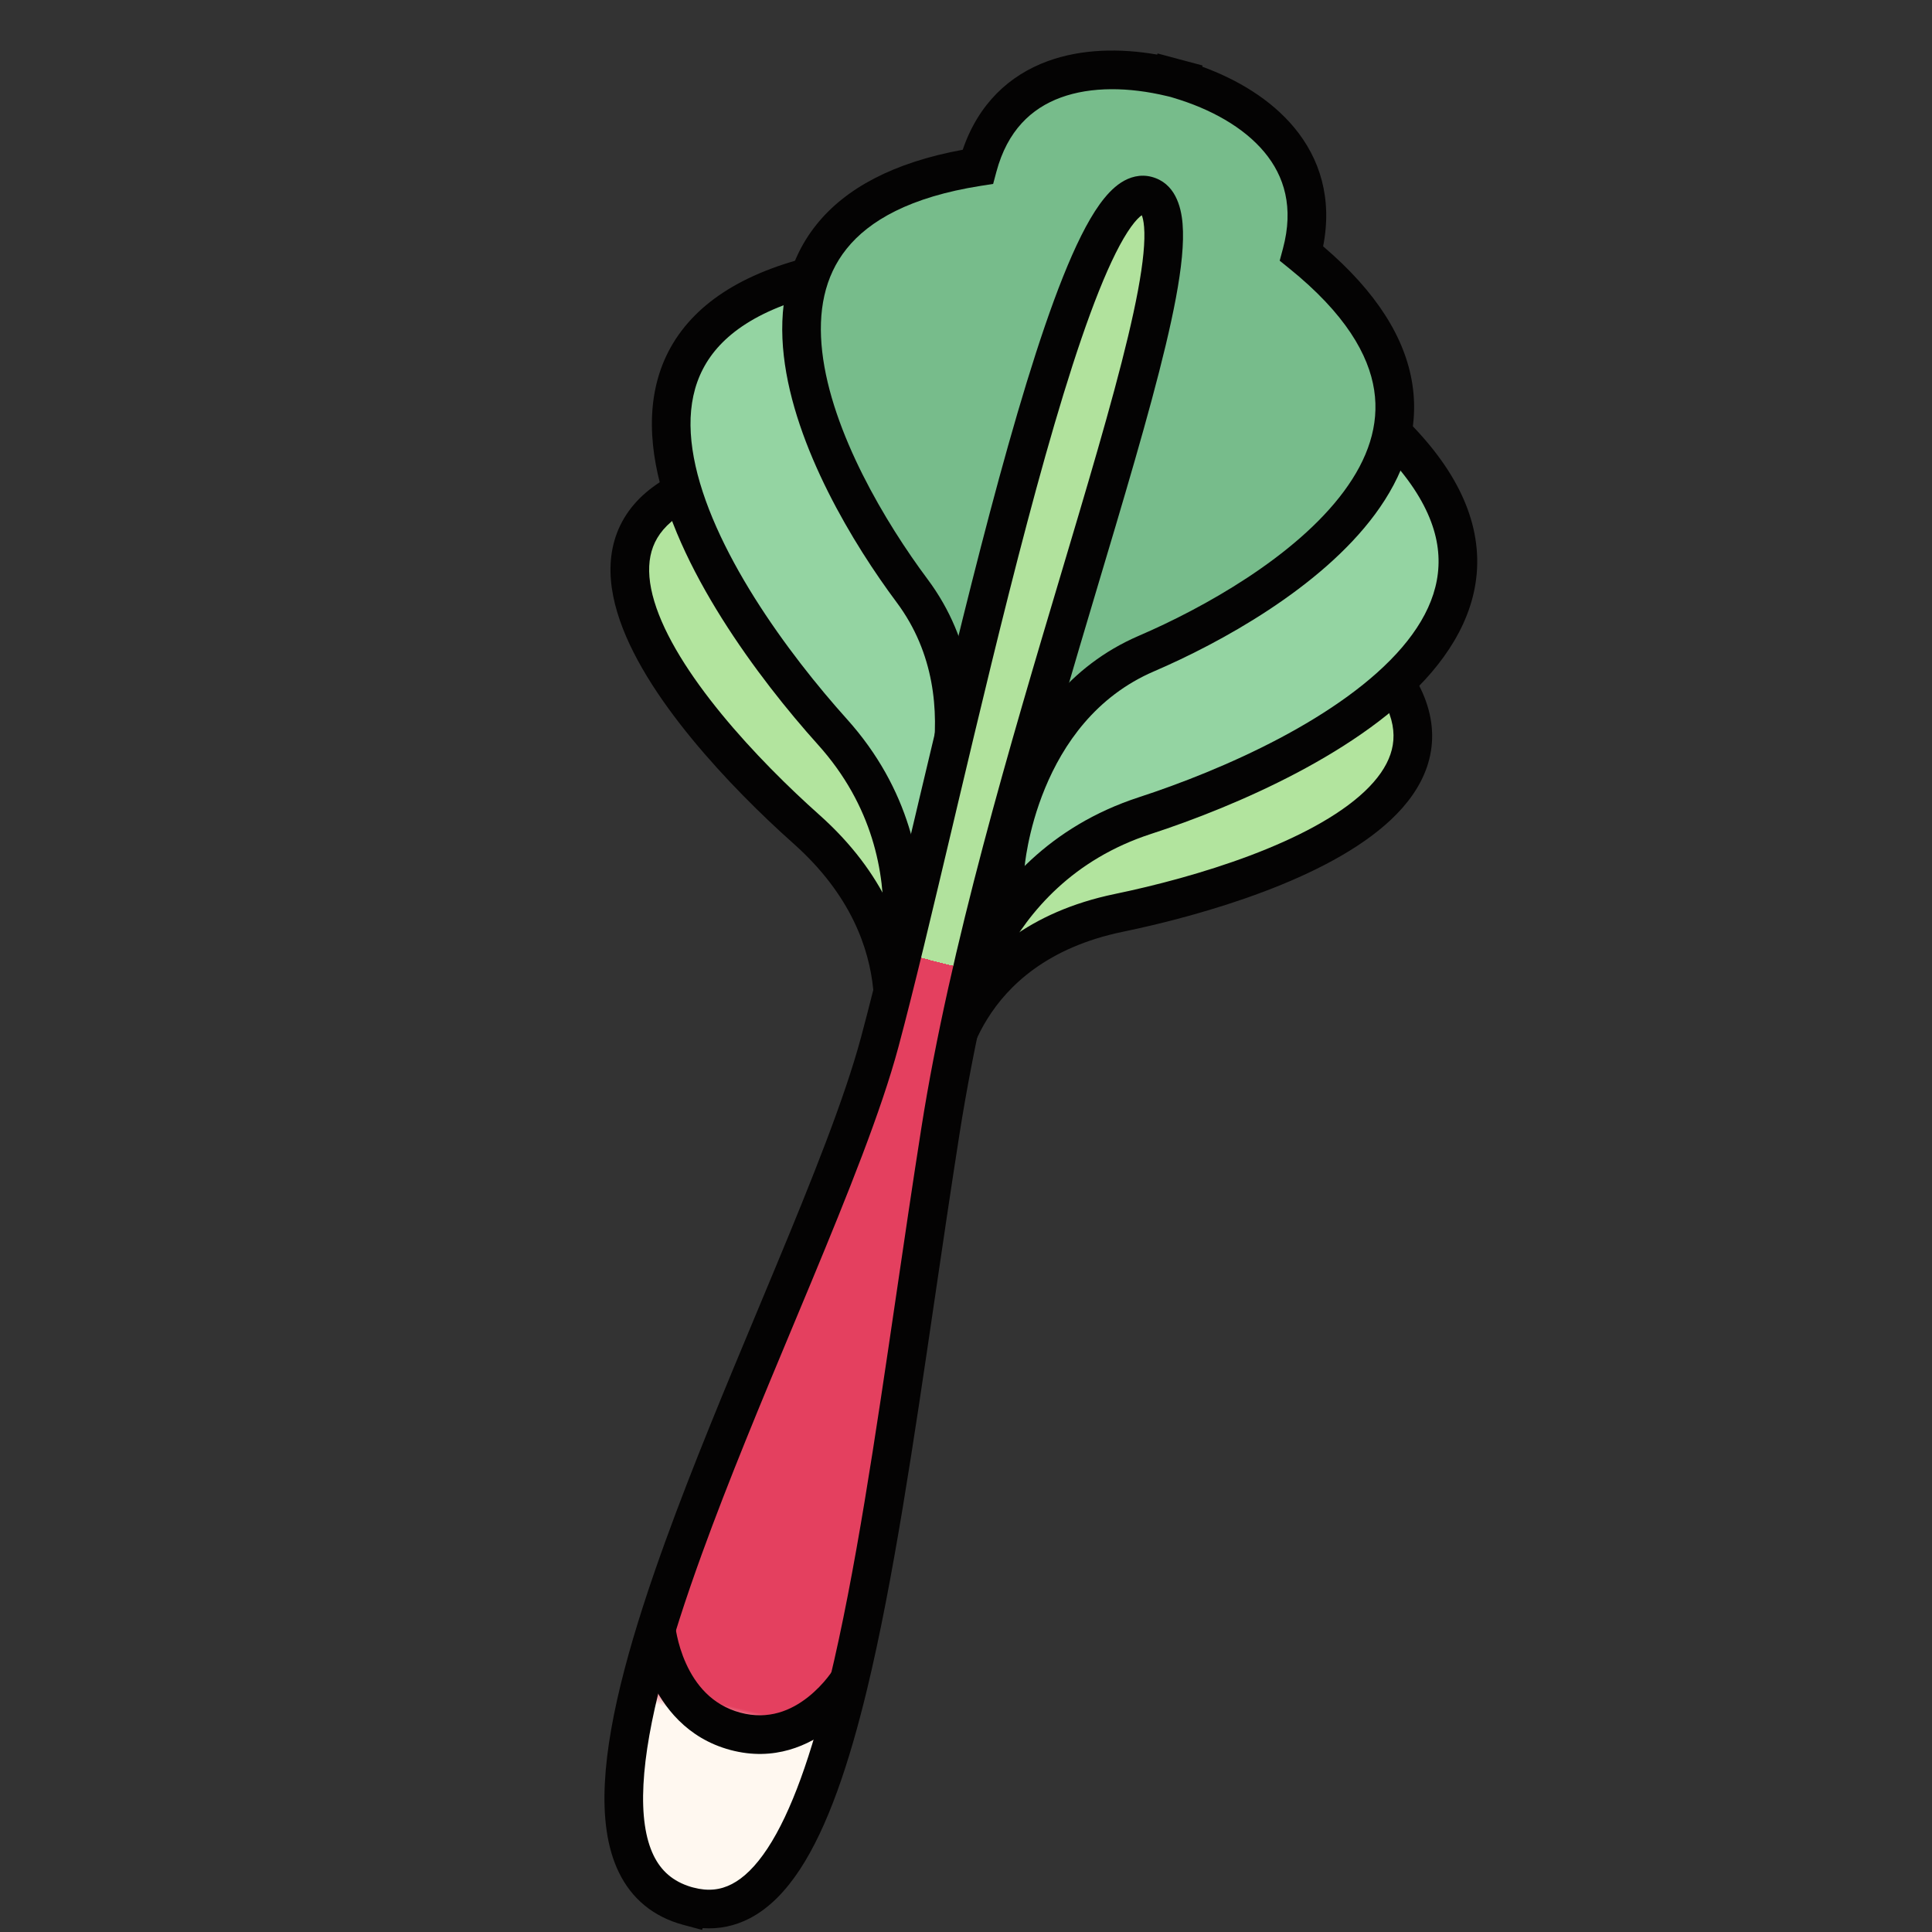
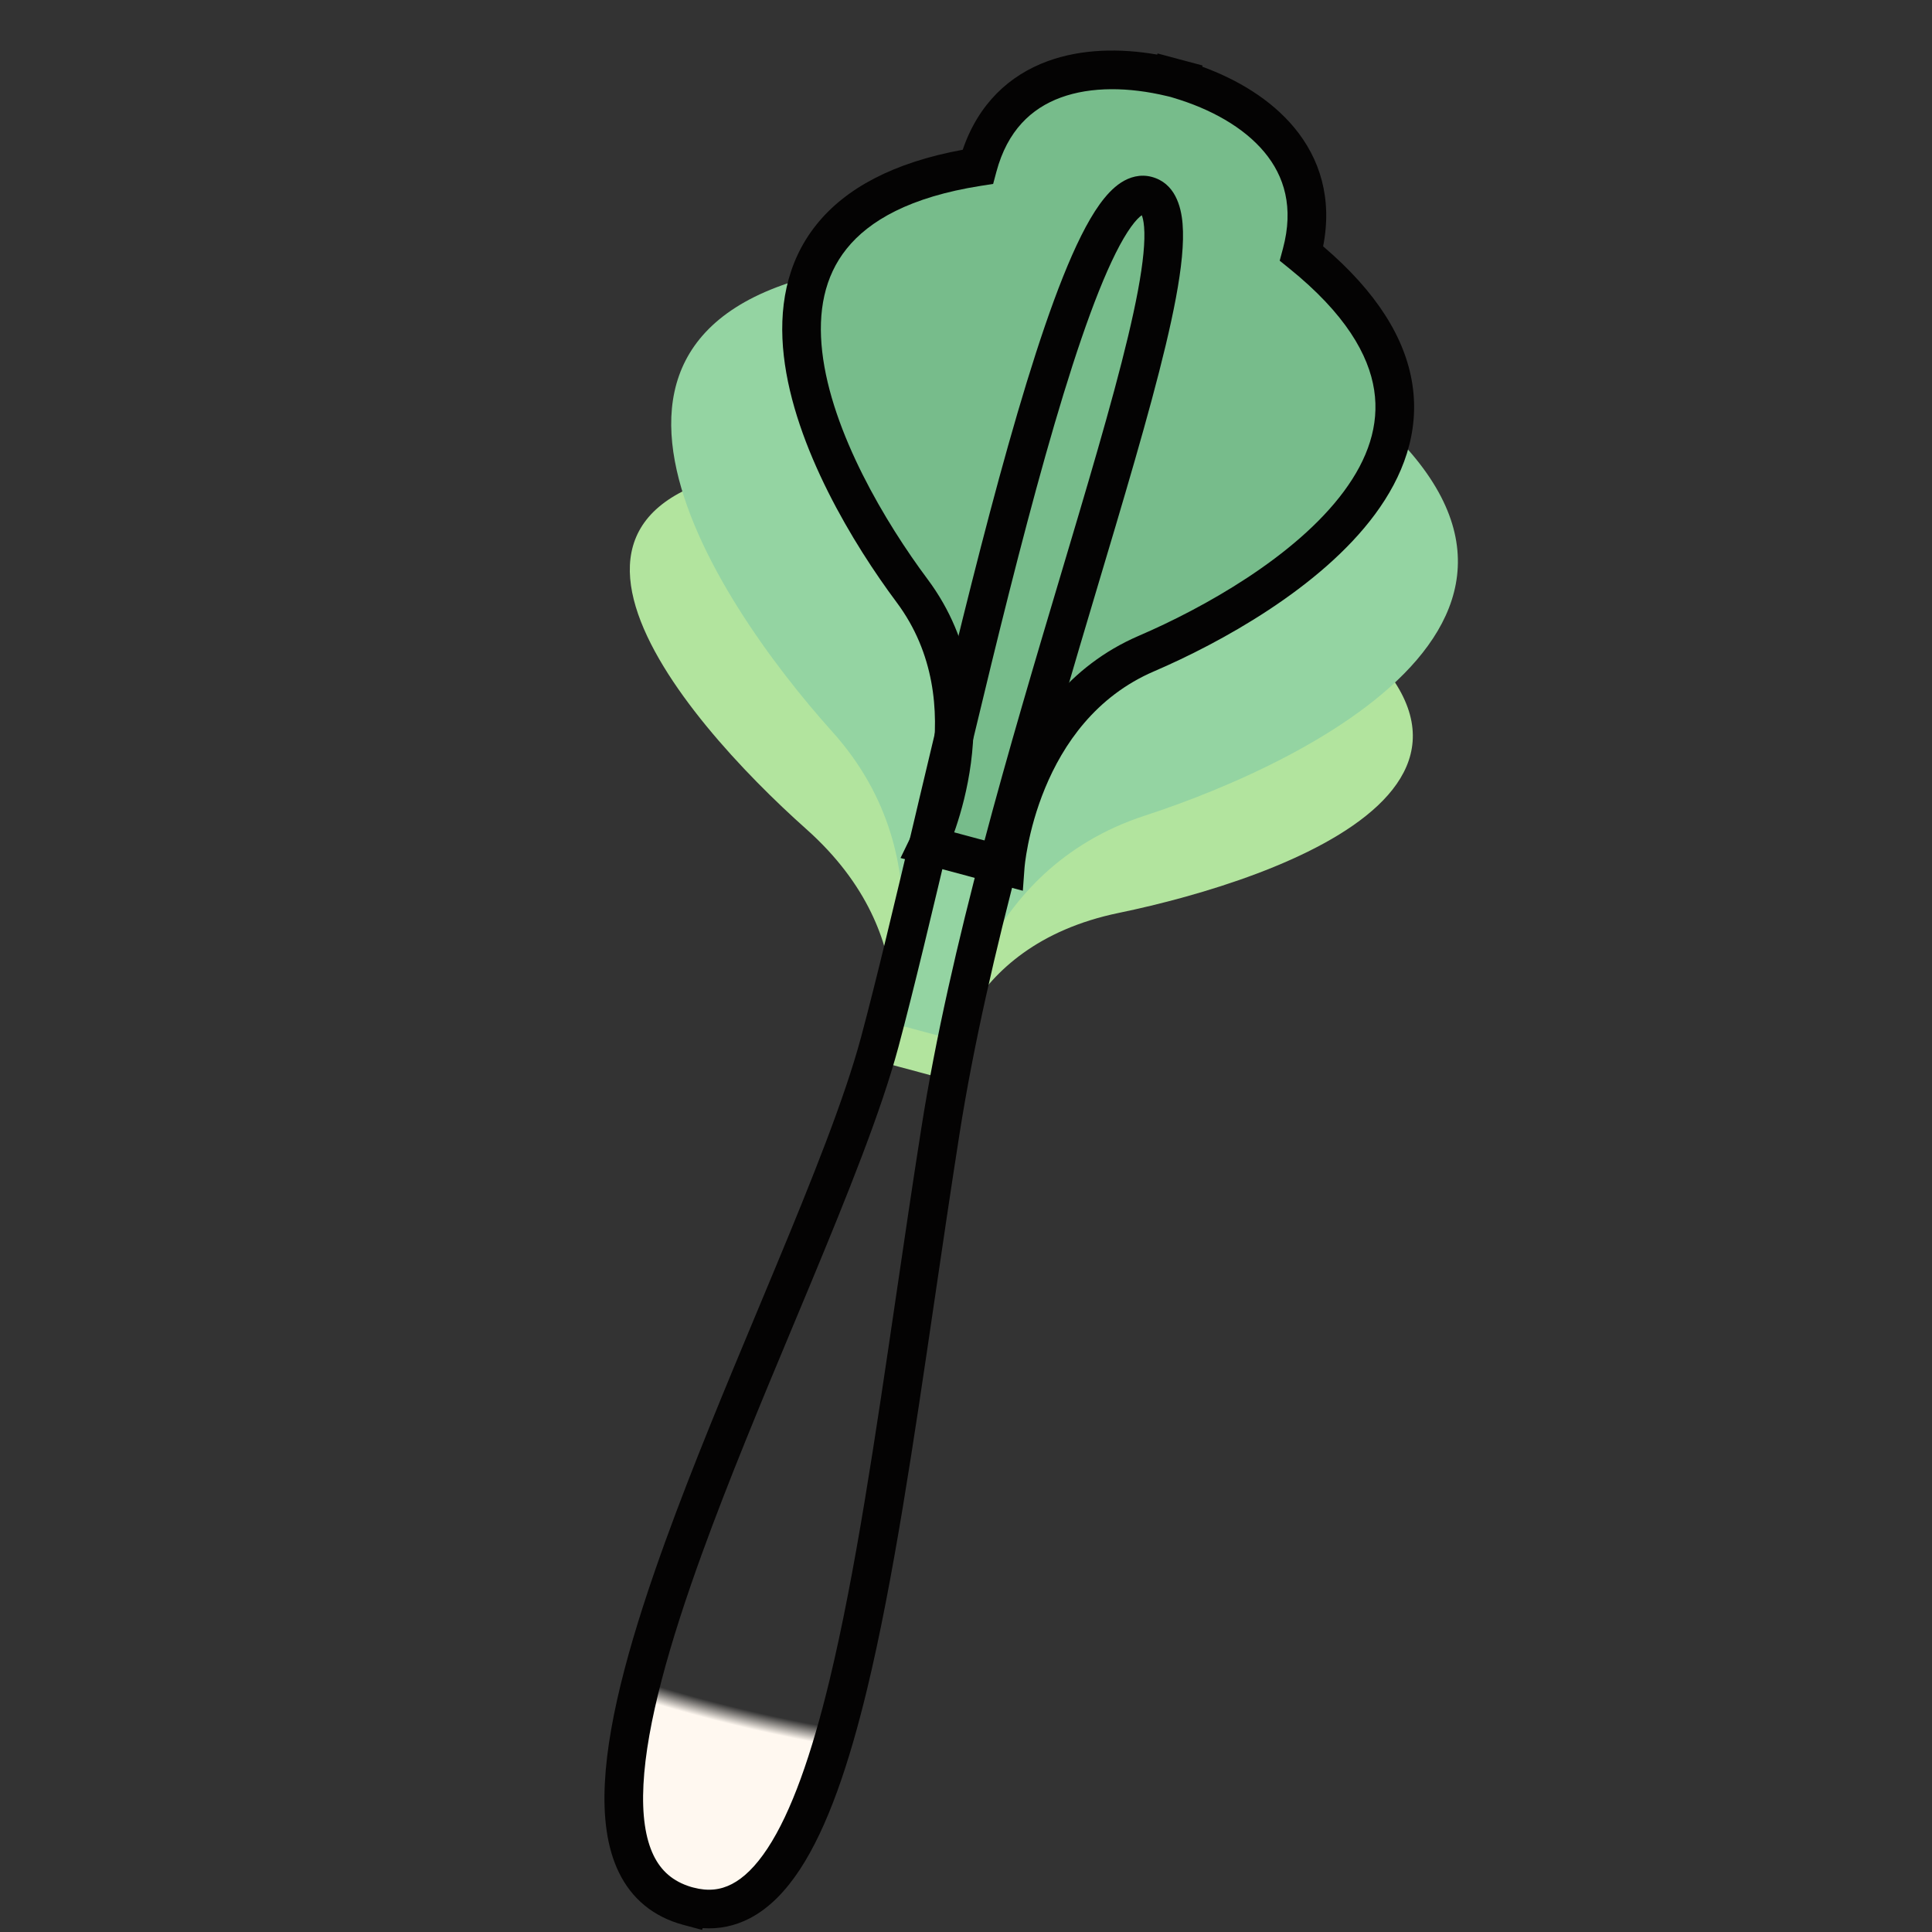
<svg xmlns="http://www.w3.org/2000/svg" width="60" height="60" viewBox="0 0 60 60" fill="none">
  <rect x="0" y="0" width="60" height="60" fill="#333333" stroke="none" />
  <g clip-path="url(#clip0_6450_719)">
    <path fill-rule="evenodd" clip-rule="evenodd" d="M27.729 28.074C27.729 28.074 27.729 28.073 28.329 28.062C28.929 28.052 28.929 28.051 28.929 28.051L28.929 28.05L28.929 28.049L28.929 28.052C28.929 28.057 28.93 28.066 28.93 28.079C28.932 28.104 28.935 28.143 28.942 28.192C28.955 28.292 28.979 28.423 29.022 28.553C29.117 28.838 29.249 28.982 29.406 29.024C29.552 29.063 29.715 29.011 29.916 28.816C30.009 28.726 30.086 28.625 30.141 28.545C30.168 28.506 30.188 28.474 30.2 28.453C30.206 28.442 30.21 28.435 30.212 28.431L30.214 28.428C30.214 28.428 30.214 28.428 30.214 28.428L30.213 28.429L30.213 28.43C30.213 28.43 30.213 28.43 30.744 28.709C31.275 28.988 31.275 28.989 31.275 28.989L31.274 28.99L31.273 28.992L31.27 28.998L31.261 29.014C31.254 29.026 31.245 29.043 31.233 29.063C31.209 29.103 31.176 29.157 31.133 29.221C31.047 29.346 30.919 29.514 30.752 29.677C30.43 29.989 29.846 30.384 29.095 30.183C28.355 29.985 28.026 29.358 27.884 28.932C27.809 28.708 27.771 28.498 27.752 28.346C27.742 28.27 27.736 28.206 27.733 28.159C27.732 28.135 27.731 28.116 27.73 28.102L27.729 28.084L27.729 28.078L27.729 28.075L27.729 28.074ZM28.929 28.049C28.929 28.049 28.929 28.049 28.929 28.049Z" fill="#040303" />
    <path d="M39.515 17.972C40.183 15.478 37.166 13.669 33.9 12.734L33.901 12.732C33.848 12.718 33.795 12.704 33.743 12.691C33.69 12.677 33.638 12.661 33.585 12.647L33.584 12.649C30.29 11.827 26.771 11.884 26.103 14.379C14.397 14.543 21.206 22.334 25.043 25.751C28.88 29.168 27.512 33.02 27.512 33.02L29.34 33.51C29.34 33.51 29.715 29.391 34.745 28.351C39.776 27.31 49.569 23.968 39.514 17.972L39.515 17.972Z" fill="#B2E49E" />
-     <path fill-rule="evenodd" clip-rule="evenodd" d="M33.161 11.913L33.74 12.068C33.77 12.076 33.799 12.084 33.824 12.091L33.825 12.091C33.85 12.098 33.871 12.104 33.892 12.11C33.949 12.124 34.004 12.139 34.053 12.152L34.636 12.308L34.63 12.329C36.104 12.8 37.526 13.458 38.562 14.304C39.622 15.169 40.359 16.311 40.184 17.677C42.499 19.11 43.816 20.464 44.283 21.776C44.536 22.486 44.534 23.171 44.319 23.808C44.107 24.435 43.701 24.983 43.198 25.456C42.201 26.395 40.731 27.132 39.238 27.695C37.733 28.262 36.146 28.674 34.867 28.938C32.524 29.423 31.308 30.608 30.666 31.638C30.34 32.16 30.156 32.654 30.055 33.013C30.004 33.193 29.974 33.338 29.957 33.434C29.949 33.483 29.943 33.519 29.941 33.541C29.939 33.552 29.938 33.56 29.938 33.564L29.938 33.565L29.938 33.566L29.873 34.274L26.729 33.431L26.945 32.822L26.946 32.82L26.946 32.819L26.946 32.819C26.948 32.815 26.95 32.807 26.953 32.797C26.96 32.775 26.971 32.74 26.983 32.693C27.009 32.598 27.043 32.453 27.074 32.267C27.135 31.894 27.182 31.359 27.119 30.726C26.995 29.471 26.44 27.798 24.644 26.199C23.669 25.331 22.5 24.18 21.48 22.936C20.468 21.703 19.563 20.33 19.17 19.018C18.971 18.356 18.893 17.679 19.023 17.031C19.156 16.37 19.497 15.776 20.07 15.288C21.131 14.385 22.95 13.872 25.672 13.788C26.203 12.518 27.412 11.898 28.763 11.678C30.083 11.464 31.644 11.605 33.155 11.933L33.161 11.913ZM33.523 13.253L33.439 13.232C31.83 12.83 30.216 12.658 28.955 12.863C27.702 13.066 26.931 13.607 26.683 14.534L26.565 14.972L26.111 14.979C23.216 15.02 21.629 15.537 20.848 16.202C20.474 16.52 20.278 16.878 20.2 17.266C20.12 17.667 20.158 18.137 20.319 18.673C20.644 19.756 21.43 20.982 22.408 22.175C23.378 23.358 24.499 24.463 25.442 25.303C27.484 27.121 28.163 29.082 28.314 30.608C28.388 31.364 28.333 32.006 28.258 32.462C28.25 32.508 28.242 32.551 28.235 32.593L28.878 32.765C28.885 32.74 28.892 32.714 28.9 32.687C29.026 32.242 29.25 31.64 29.647 31.003C30.45 29.714 31.937 28.319 34.624 27.763C35.86 27.507 37.384 27.111 38.815 26.572C40.259 26.028 41.552 25.359 42.375 24.583C42.783 24.199 43.051 23.811 43.182 23.424C43.309 23.049 43.318 22.641 43.153 22.178C42.809 21.212 41.694 19.971 39.206 18.488L35.494 16.274L39.006 17.215C38.98 16.517 38.57 15.86 37.803 15.233C36.814 14.425 35.33 13.768 33.735 13.311L33.634 13.282C33.623 13.279 33.611 13.277 33.6 13.274L33.594 13.272L33.587 13.271C33.565 13.264 33.543 13.258 33.523 13.253Z" fill="#040303" />
    <path d="M41.181 11.753C42.046 8.525 39.102 6.442 35.841 5.491L35.842 5.487C35.789 5.473 35.736 5.46 35.684 5.447C35.631 5.433 35.579 5.417 35.526 5.403L35.526 5.406C32.227 4.6 28.634 4.932 27.77 8.159C15.821 9.23 22.191 18.657 25.853 22.73C29.514 26.803 27.47 31.715 27.47 31.715L29.664 32.302C29.664 32.302 30.349 27.027 35.555 25.33C40.761 23.633 50.993 18.654 41.18 11.753L41.181 11.753Z" fill="#94D4A2" />
-     <path fill-rule="evenodd" clip-rule="evenodd" d="M35.102 4.668L35.682 4.823C35.714 4.832 35.746 4.841 35.77 4.848L35.773 4.849C35.797 4.856 35.816 4.862 35.833 4.866C35.883 4.879 35.94 4.893 35.997 4.908L36.577 5.063L36.57 5.09C38.055 5.587 39.476 6.33 40.484 7.345C41.557 8.426 42.163 9.826 41.854 11.498C44.148 13.177 45.387 14.813 45.758 16.412C46.153 18.119 45.526 19.63 44.456 20.883C43.394 22.125 41.858 23.164 40.291 23.993C38.715 24.826 37.066 25.468 35.741 25.9C33.321 26.689 31.955 28.303 31.186 29.736C30.606 30.817 30.153 31.823 30 33L27 32.338C27.456 31.244 27.398 29.924 27.434 28.731C27.485 27.105 27.108 25.024 25.407 23.131C24.474 22.094 23.367 20.714 22.419 19.205C21.476 17.703 20.666 16.035 20.367 14.428C20.067 12.809 20.279 11.186 21.476 9.905C22.596 8.706 24.488 7.908 27.315 7.601C27.884 5.999 29.108 5.09 30.577 4.691C31.958 4.316 33.561 4.383 35.095 4.695L35.102 4.668ZM35.462 6.008L35.383 5.989C33.786 5.599 32.175 5.5 30.892 5.849C29.643 6.189 28.717 6.941 28.349 8.315L28.241 8.72L27.823 8.757C24.898 9.019 23.232 9.783 22.353 10.724C21.497 11.64 21.291 12.829 21.547 14.209C21.806 15.602 22.528 17.122 23.435 18.567C24.338 20.004 25.401 21.33 26.299 22.329C28.259 24.509 28.691 26.92 28.634 28.768C28.605 29.69 28.456 30.476 28.313 31.033C28.288 31.128 28.264 31.218 28.24 31.3L29.203 31.558C29.224 31.475 29.248 31.386 29.274 31.29C29.429 30.736 29.692 29.981 30.128 29.169C31.003 27.54 32.582 25.668 35.369 24.759C36.646 24.343 38.229 23.726 39.73 22.933C41.238 22.135 42.623 21.18 43.544 20.103C44.455 19.036 44.871 17.903 44.589 16.683C44.298 15.428 43.237 13.933 40.835 12.243L38.068 10.298L40.714 11.007C40.834 9.9 40.41 8.974 39.633 8.191C38.696 7.247 37.252 6.527 35.673 6.067L35.583 6.041C35.569 6.037 35.555 6.034 35.541 6.03L35.535 6.029L35.528 6.027C35.505 6.021 35.482 6.014 35.462 6.008Z" fill="#040303" />
    <path d="M40.423 7.875C41.209 4.942 39.052 3.187 36.61 2.462L36.611 2.458C36.572 2.448 36.531 2.437 36.492 2.428C36.453 2.417 36.413 2.405 36.373 2.395L36.373 2.398C33.895 1.805 31.15 2.246 30.364 5.18C21.233 6.617 25.704 14.833 28.326 18.347C30.949 21.86 28.823 26.254 28.823 26.254L31.22 26.896C31.22 26.896 31.576 22.028 35.604 20.297C39.632 18.565 47.612 13.685 40.423 7.875Z" fill="#77BC8B" />
    <path fill-rule="evenodd" clip-rule="evenodd" d="M36.763 1.878L37.346 2.034L37.336 2.07C38.427 2.469 39.462 3.085 40.188 3.956C40.991 4.92 41.383 6.163 41.091 7.65C42.766 9.078 43.644 10.512 43.862 11.932C44.094 13.44 43.564 14.807 42.702 15.972C41.003 18.269 37.875 19.974 35.841 20.848C34.021 21.63 33.014 23.125 32.456 24.475C32.178 25.147 32.018 25.771 31.927 26.226C31.882 26.452 31.854 26.636 31.838 26.76C31.83 26.822 31.825 26.87 31.822 26.9C31.82 26.916 31.819 26.927 31.819 26.933L31.818 26.94L31.818 26.94L31.765 27.663L27.967 26.646L28.283 25.993L28.283 25.993L28.286 25.987C28.289 25.981 28.294 25.971 28.3 25.956C28.312 25.928 28.332 25.885 28.356 25.827C28.404 25.711 28.472 25.539 28.546 25.32C28.695 24.88 28.868 24.26 28.964 23.539C29.155 22.091 29.03 20.293 27.846 18.706C26.521 16.931 24.665 13.891 24.342 11.052C24.178 9.613 24.402 8.164 25.357 6.974C26.256 5.853 27.733 5.049 29.898 4.651C30.388 3.217 31.349 2.337 32.527 1.903C33.59 1.512 34.795 1.496 35.94 1.696L35.949 1.66L36.529 1.815C36.553 1.821 36.576 1.828 36.595 1.833L36.596 1.834C36.614 1.839 36.627 1.843 36.64 1.846C36.685 1.857 36.728 1.869 36.763 1.878ZM36.314 3.001L36.233 2.982C35.063 2.702 33.887 2.682 32.941 3.03C32.029 3.365 31.286 4.057 30.944 5.335L30.843 5.712L30.457 5.772C28.261 6.118 26.991 6.854 26.293 7.725C25.599 8.589 25.394 9.683 25.534 10.917C25.819 13.424 27.509 16.249 28.807 17.988C30.245 19.914 30.369 22.068 30.153 23.696C30.045 24.513 29.85 25.211 29.683 25.705C29.666 25.755 29.649 25.803 29.633 25.849L30.721 26.141C30.73 26.093 30.74 26.043 30.75 25.991C30.852 25.479 31.032 24.777 31.347 24.016C31.974 22.499 33.159 20.695 35.367 19.745C37.361 18.888 40.237 17.287 41.737 15.258C42.475 14.261 42.844 13.21 42.676 12.114C42.507 11.012 41.775 9.739 40.046 8.342L39.742 8.096L39.843 7.72C40.185 6.442 39.888 5.471 39.266 4.724C38.621 3.95 37.593 3.379 36.439 3.037L36.354 3.011C36.354 3.011 36.354 3.011 36.354 3.011L36.345 3.009L36.337 3.007C36.329 3.005 36.321 3.003 36.314 3.001Z" fill="#040303" />
-     <path d="M21.381 59.2C15.139 57.528 25.245 40.108 27.321 32.361C29.397 24.615 33.152 5.414 35.616 6.074C38.08 6.734 31.168 22.641 29.204 35.132C27.241 47.623 26.145 60.476 21.381 59.199L21.381 59.2Z" fill="#E4405F" />
    <path d="M21.381 59.2C15.139 57.528 25.245 40.108 27.321 32.361C29.397 24.615 33.152 5.414 35.616 6.074C38.08 6.734 31.168 22.641 29.204 35.132C27.241 47.623 26.145 60.476 21.381 59.199L21.381 59.2Z" fill="url(#paint0_radial_6450_719)" />
-     <path d="M21.381 59.2C15.139 57.528 25.245 40.108 27.321 32.361C29.397 24.615 33.152 5.414 35.616 6.074C38.08 6.734 31.168 22.641 29.204 35.132C27.241 47.623 26.145 60.476 21.381 59.199L21.381 59.2Z" fill="url(#paint1_radial_6450_719)" />
    <path fill-rule="evenodd" clip-rule="evenodd" d="M29.587 25.637C28.961 28.278 28.386 30.707 27.901 32.517C27.37 34.498 26.332 37.077 25.194 39.818C25.01 40.26 24.823 40.706 24.636 41.156C23.652 43.513 22.633 45.954 21.796 48.263C20.795 51.024 20.08 53.528 19.983 55.421C19.934 56.367 20.044 57.099 20.298 57.622C20.529 58.097 20.892 58.428 21.461 58.6L21.536 58.62C21.994 58.742 22.378 58.693 22.729 58.511C23.096 58.321 23.467 57.964 23.836 57.404C24.579 56.275 25.205 54.484 25.76 52.188C26.56 48.875 27.177 44.676 27.831 40.23C28.082 38.524 28.338 36.781 28.612 35.039C29.499 29.39 31.39 23.056 32.968 17.767C33.148 17.162 33.325 16.571 33.495 15.996C34.33 13.179 35.014 10.769 35.34 9.026C35.504 8.148 35.567 7.488 35.531 7.049C35.514 6.845 35.482 6.738 35.458 6.684C35.383 6.736 35.269 6.845 35.125 7.046C34.825 7.463 34.49 8.134 34.129 9.036C33.413 10.828 32.655 13.379 31.903 16.219C31.152 19.053 30.413 22.151 29.73 25.031C29.682 25.234 29.634 25.436 29.587 25.637ZM35.434 6.643C35.427 6.639 35.424 6.635 35.425 6.635C35.425 6.634 35.428 6.636 35.434 6.643ZM21.82 59.88C22.334 59.916 22.824 59.813 23.28 59.577C23.893 59.26 24.403 58.724 24.838 58.064C25.702 56.751 26.366 54.788 26.926 52.469C27.74 49.1 28.37 44.814 29.027 40.345C29.276 38.652 29.529 36.932 29.797 35.225C30.671 29.662 32.537 23.409 34.118 18.108C34.298 17.505 34.475 16.913 34.646 16.337C35.477 13.533 36.181 11.062 36.52 9.246C36.688 8.345 36.776 7.556 36.726 6.95C36.681 6.397 36.485 5.686 35.771 5.494C35.409 5.397 35.075 5.501 34.812 5.672C34.561 5.836 34.342 6.079 34.15 6.346C33.764 6.883 33.386 7.664 33.015 8.591C32.27 10.455 31.497 13.065 30.743 15.911C29.988 18.763 29.245 21.876 28.562 24.755C28.515 24.955 28.468 25.154 28.421 25.353C27.793 28.002 27.222 30.414 26.742 32.206C26.235 34.097 25.231 36.601 24.085 39.357C23.904 39.795 23.718 40.239 23.531 40.687C22.548 43.043 21.515 45.516 20.668 47.854C19.663 50.625 18.892 53.274 18.785 55.36C18.731 56.404 18.84 57.367 19.219 58.147C19.612 58.955 20.277 59.526 21.226 59.78L21.805 59.935L21.82 59.88Z" fill="#040303" />
-     <path fill-rule="evenodd" clip-rule="evenodd" d="M19.773 50.569C19.773 50.568 19.773 50.568 20.371 50.518C20.969 50.468 20.969 50.468 20.969 50.468L20.969 50.467C20.969 50.467 20.969 50.467 20.969 50.468L20.97 50.482C20.972 50.496 20.974 50.518 20.979 50.549C20.987 50.61 21.002 50.701 21.027 50.814C21.076 51.042 21.162 51.348 21.308 51.668C21.6 52.31 22.104 52.95 22.992 53.188C23.873 53.424 24.574 53.115 25.093 52.706C25.353 52.5 25.558 52.276 25.697 52.101C25.765 52.015 25.817 51.942 25.85 51.894C25.867 51.869 25.878 51.851 25.886 51.84L25.892 51.829C25.892 51.829 25.892 51.829 26.408 52.136C26.924 52.442 26.924 52.442 26.924 52.443L26.922 52.444L26.921 52.447L26.916 52.456C26.912 52.462 26.906 52.471 26.899 52.482C26.886 52.503 26.867 52.532 26.843 52.568C26.795 52.638 26.725 52.736 26.635 52.849C26.455 53.075 26.187 53.371 25.836 53.648C25.13 54.205 24.046 54.712 22.682 54.347C21.326 53.983 20.596 52.999 20.216 52.166C20.026 51.749 19.916 51.356 19.854 51.068C19.823 50.924 19.803 50.803 19.791 50.717C19.785 50.674 19.78 50.639 19.777 50.614C19.776 50.602 19.775 50.591 19.774 50.584L19.773 50.574L19.773 50.571L19.773 50.569ZM25.892 51.829L25.893 51.828C25.893 51.828 25.893 51.828 25.892 51.829ZM25.893 51.828C25.893 51.828 25.893 51.828 25.893 51.828Z" fill="#040303" />
  </g>
  <defs>
    <radialGradient id="paint0_radial_6450_719" cx="0" cy="0" r="1" gradientUnits="userSpaceOnUse" gradientTransform="translate(35.572 5.861) rotate(105) scale(55.195 53.699)">
      <stop offset="0.89" stop-color="#FFF8F0" stop-opacity="0" />
      <stop offset="0.9" stop-color="#FFF8F0" />
    </radialGradient>
    <radialGradient id="paint1_radial_6450_719" cx="0" cy="0" r="1" gradientUnits="userSpaceOnUse" gradientTransform="translate(35.572 5.861) rotate(105) scale(55.195 53.699)">
      <stop offset="0.45" stop-color="#B1E29D" />
      <stop offset="0.45" stop-color="#B1E29D" stop-opacity="0" />
    </radialGradient>
    <clipPath id="clip0_6450_719">
      <rect width="60" height="60" fill="white" />
    </clipPath>
  </defs>
</svg>